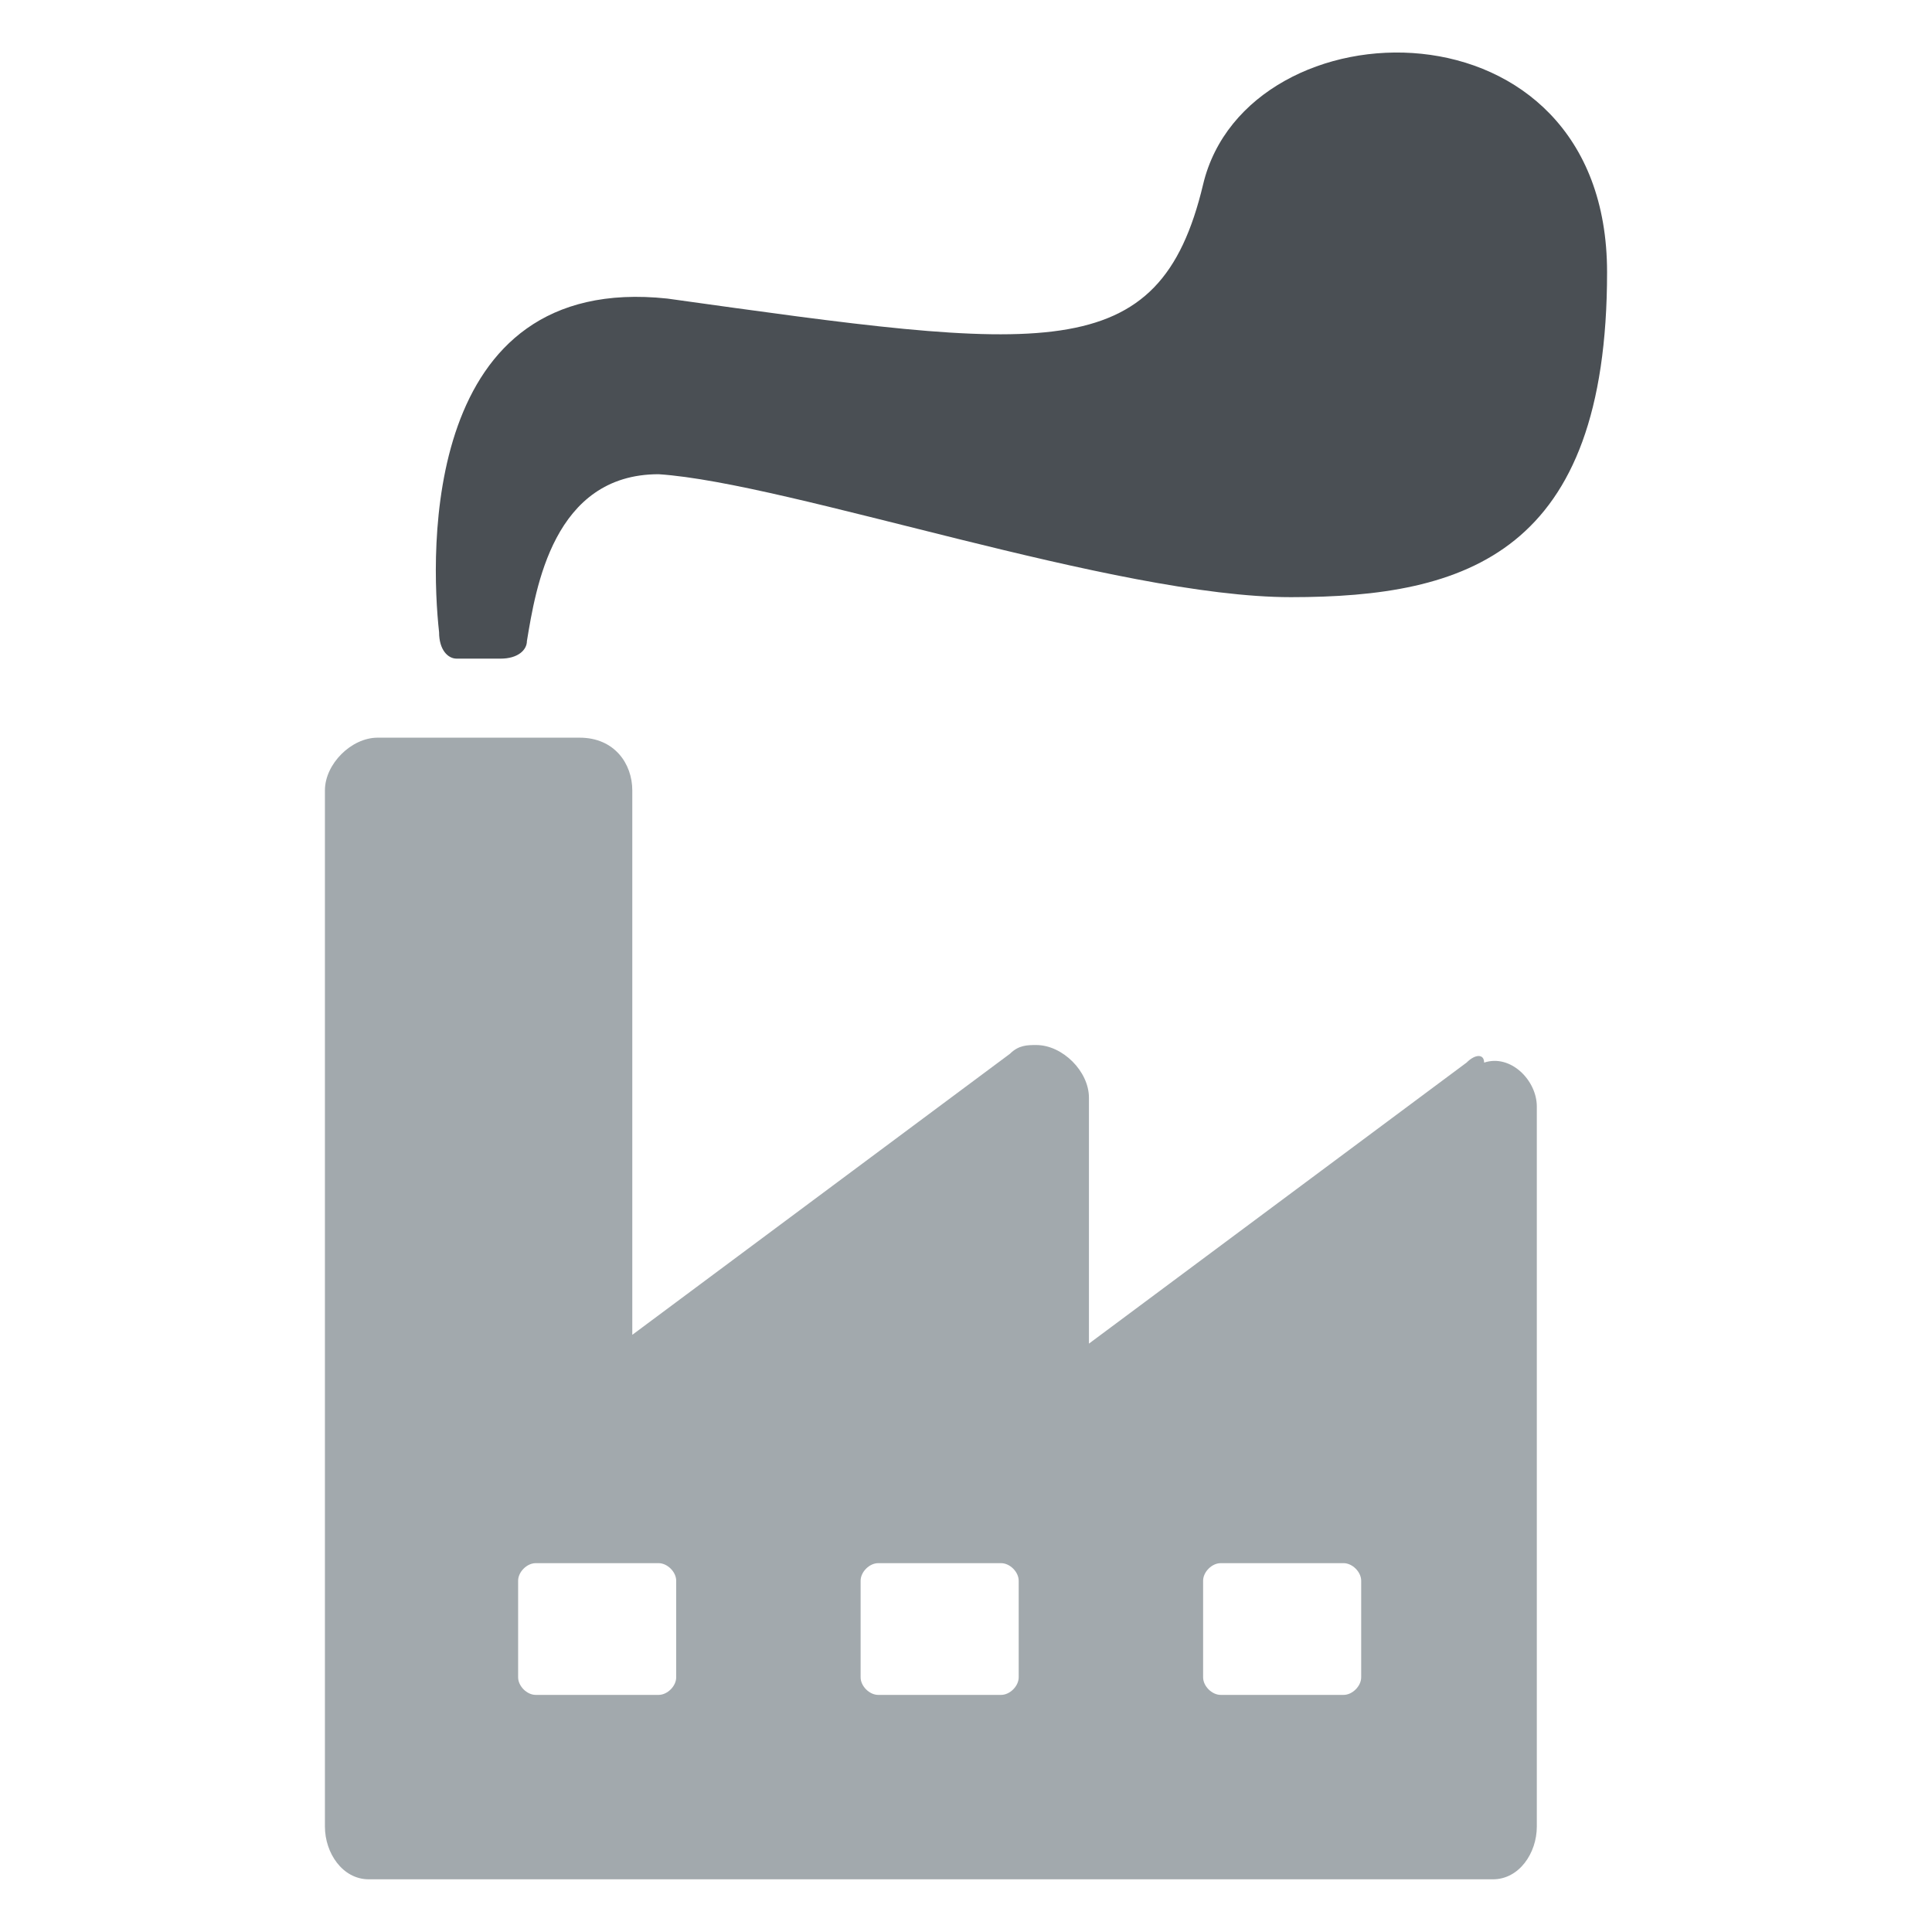
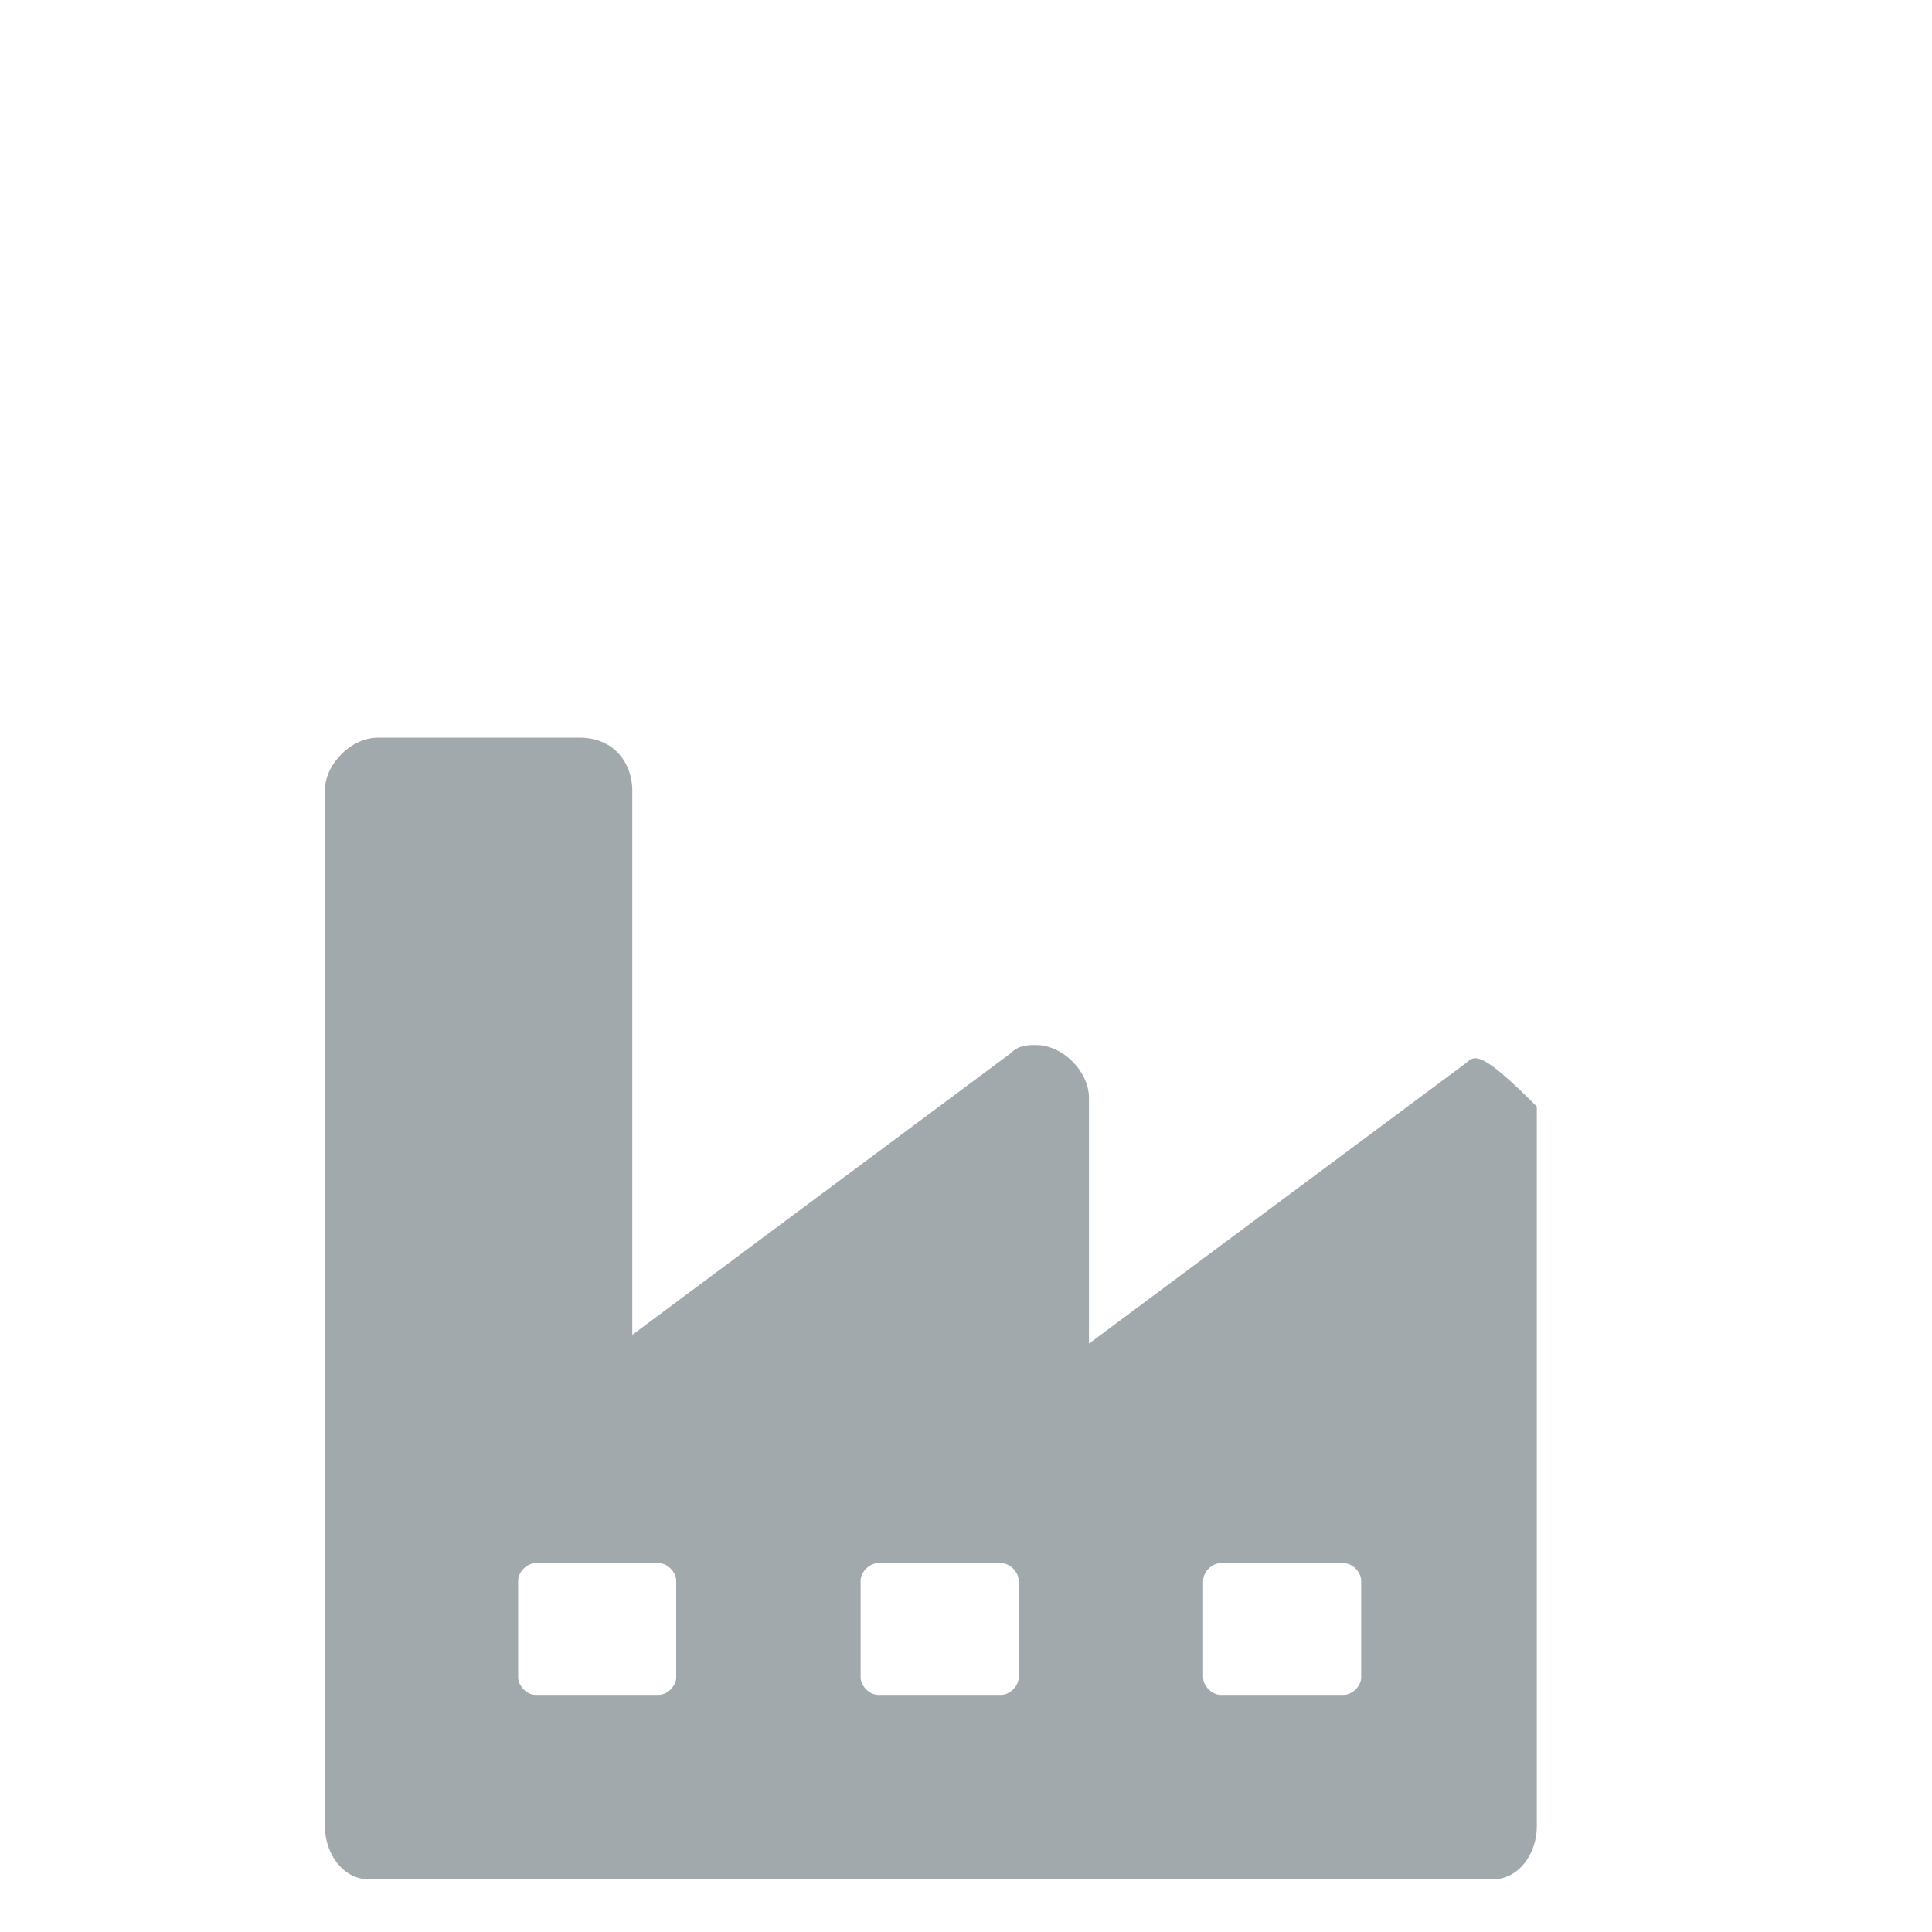
<svg xmlns="http://www.w3.org/2000/svg" width="22" height="22" version="1.1" id="Layer_1" x="0px" y="0px" viewBox="0 0 22 22" style="enable-background:new 0 0 22 22;" xml:space="preserve">
  <style type="text/css">
	.st0{fill:#4A4F54;}
	.st1{fill:#A2A9AD;}
</style>
  <g>
-     <path class="st0" d="M5.2,7.5h0.5C5.9,7.5,6,7.4,6,7.3c0.1-0.6,0.3-1.9,1.5-1.9c1.5,0.1,5.2,1.4,7.2,1.4s3.6-0.5,3.6-3.7   s-4.1-3.1-4.6-1c-0.5,2.1-1.8,1.9-6.1,1.3C4.8,3.1,4.9,6.3,5,7.2C5,7.4,5.1,7.5,5.2,7.5z" />
-     <path class="st1" d="M16.7,12.1l-4.3,3.2v-2.8c0-0.3-0.3-0.6-0.6-0.6c-0.1,0-0.2,0-0.3,0.1l-4.3,3.2V9c0-0.3-0.2-0.6-0.6-0.6   c0,0,0,0,0,0H4.3C4,8.4,3.7,8.7,3.7,9c0,0,0,0,0,0v11.8c0,0.3,0.2,0.6,0.5,0.6h12.8c0.3,0,0.5-0.3,0.5-0.6v-8.2   c0-0.3-0.3-0.6-0.6-0.5C16.9,12,16.8,12,16.7,12.1z M7.7,19.1c0,0.1-0.1,0.2-0.2,0.2c0,0,0,0,0,0H6.1c-0.1,0-0.2-0.1-0.2-0.2   c0,0,0,0,0,0V18c0-0.1,0.1-0.2,0.2-0.2l0,0h1.4c0.1,0,0.2,0.1,0.2,0.2c0,0,0,0,0,0V19.1z M11.6,19.1c0,0.1-0.1,0.2-0.2,0.2   c0,0,0,0,0,0H10c-0.1,0-0.2-0.1-0.2-0.2c0,0,0,0,0,0V18c0-0.1,0.1-0.2,0.2-0.2c0,0,0,0,0,0h1.4c0.1,0,0.2,0.1,0.2,0.2l0,0V19.1z    M15.5,19.1c0,0.1-0.1,0.2-0.2,0.2c0,0,0,0,0,0h-1.4c-0.1,0-0.2-0.1-0.2-0.2c0,0,0,0,0,0V18c0-0.1,0.1-0.2,0.2-0.2c0,0,0,0,0,0h1.4   c0.1,0,0.2,0.1,0.2,0.2l0,0L15.5,19.1z" />
+     <path class="st1" d="M16.7,12.1l-4.3,3.2v-2.8c0-0.3-0.3-0.6-0.6-0.6c-0.1,0-0.2,0-0.3,0.1l-4.3,3.2V9c0-0.3-0.2-0.6-0.6-0.6   c0,0,0,0,0,0H4.3C4,8.4,3.7,8.7,3.7,9c0,0,0,0,0,0v11.8c0,0.3,0.2,0.6,0.5,0.6h12.8c0.3,0,0.5-0.3,0.5-0.6v-8.2   C16.9,12,16.8,12,16.7,12.1z M7.7,19.1c0,0.1-0.1,0.2-0.2,0.2c0,0,0,0,0,0H6.1c-0.1,0-0.2-0.1-0.2-0.2   c0,0,0,0,0,0V18c0-0.1,0.1-0.2,0.2-0.2l0,0h1.4c0.1,0,0.2,0.1,0.2,0.2c0,0,0,0,0,0V19.1z M11.6,19.1c0,0.1-0.1,0.2-0.2,0.2   c0,0,0,0,0,0H10c-0.1,0-0.2-0.1-0.2-0.2c0,0,0,0,0,0V18c0-0.1,0.1-0.2,0.2-0.2c0,0,0,0,0,0h1.4c0.1,0,0.2,0.1,0.2,0.2l0,0V19.1z    M15.5,19.1c0,0.1-0.1,0.2-0.2,0.2c0,0,0,0,0,0h-1.4c-0.1,0-0.2-0.1-0.2-0.2c0,0,0,0,0,0V18c0-0.1,0.1-0.2,0.2-0.2c0,0,0,0,0,0h1.4   c0.1,0,0.2,0.1,0.2,0.2l0,0L15.5,19.1z" />
  </g>
</svg>